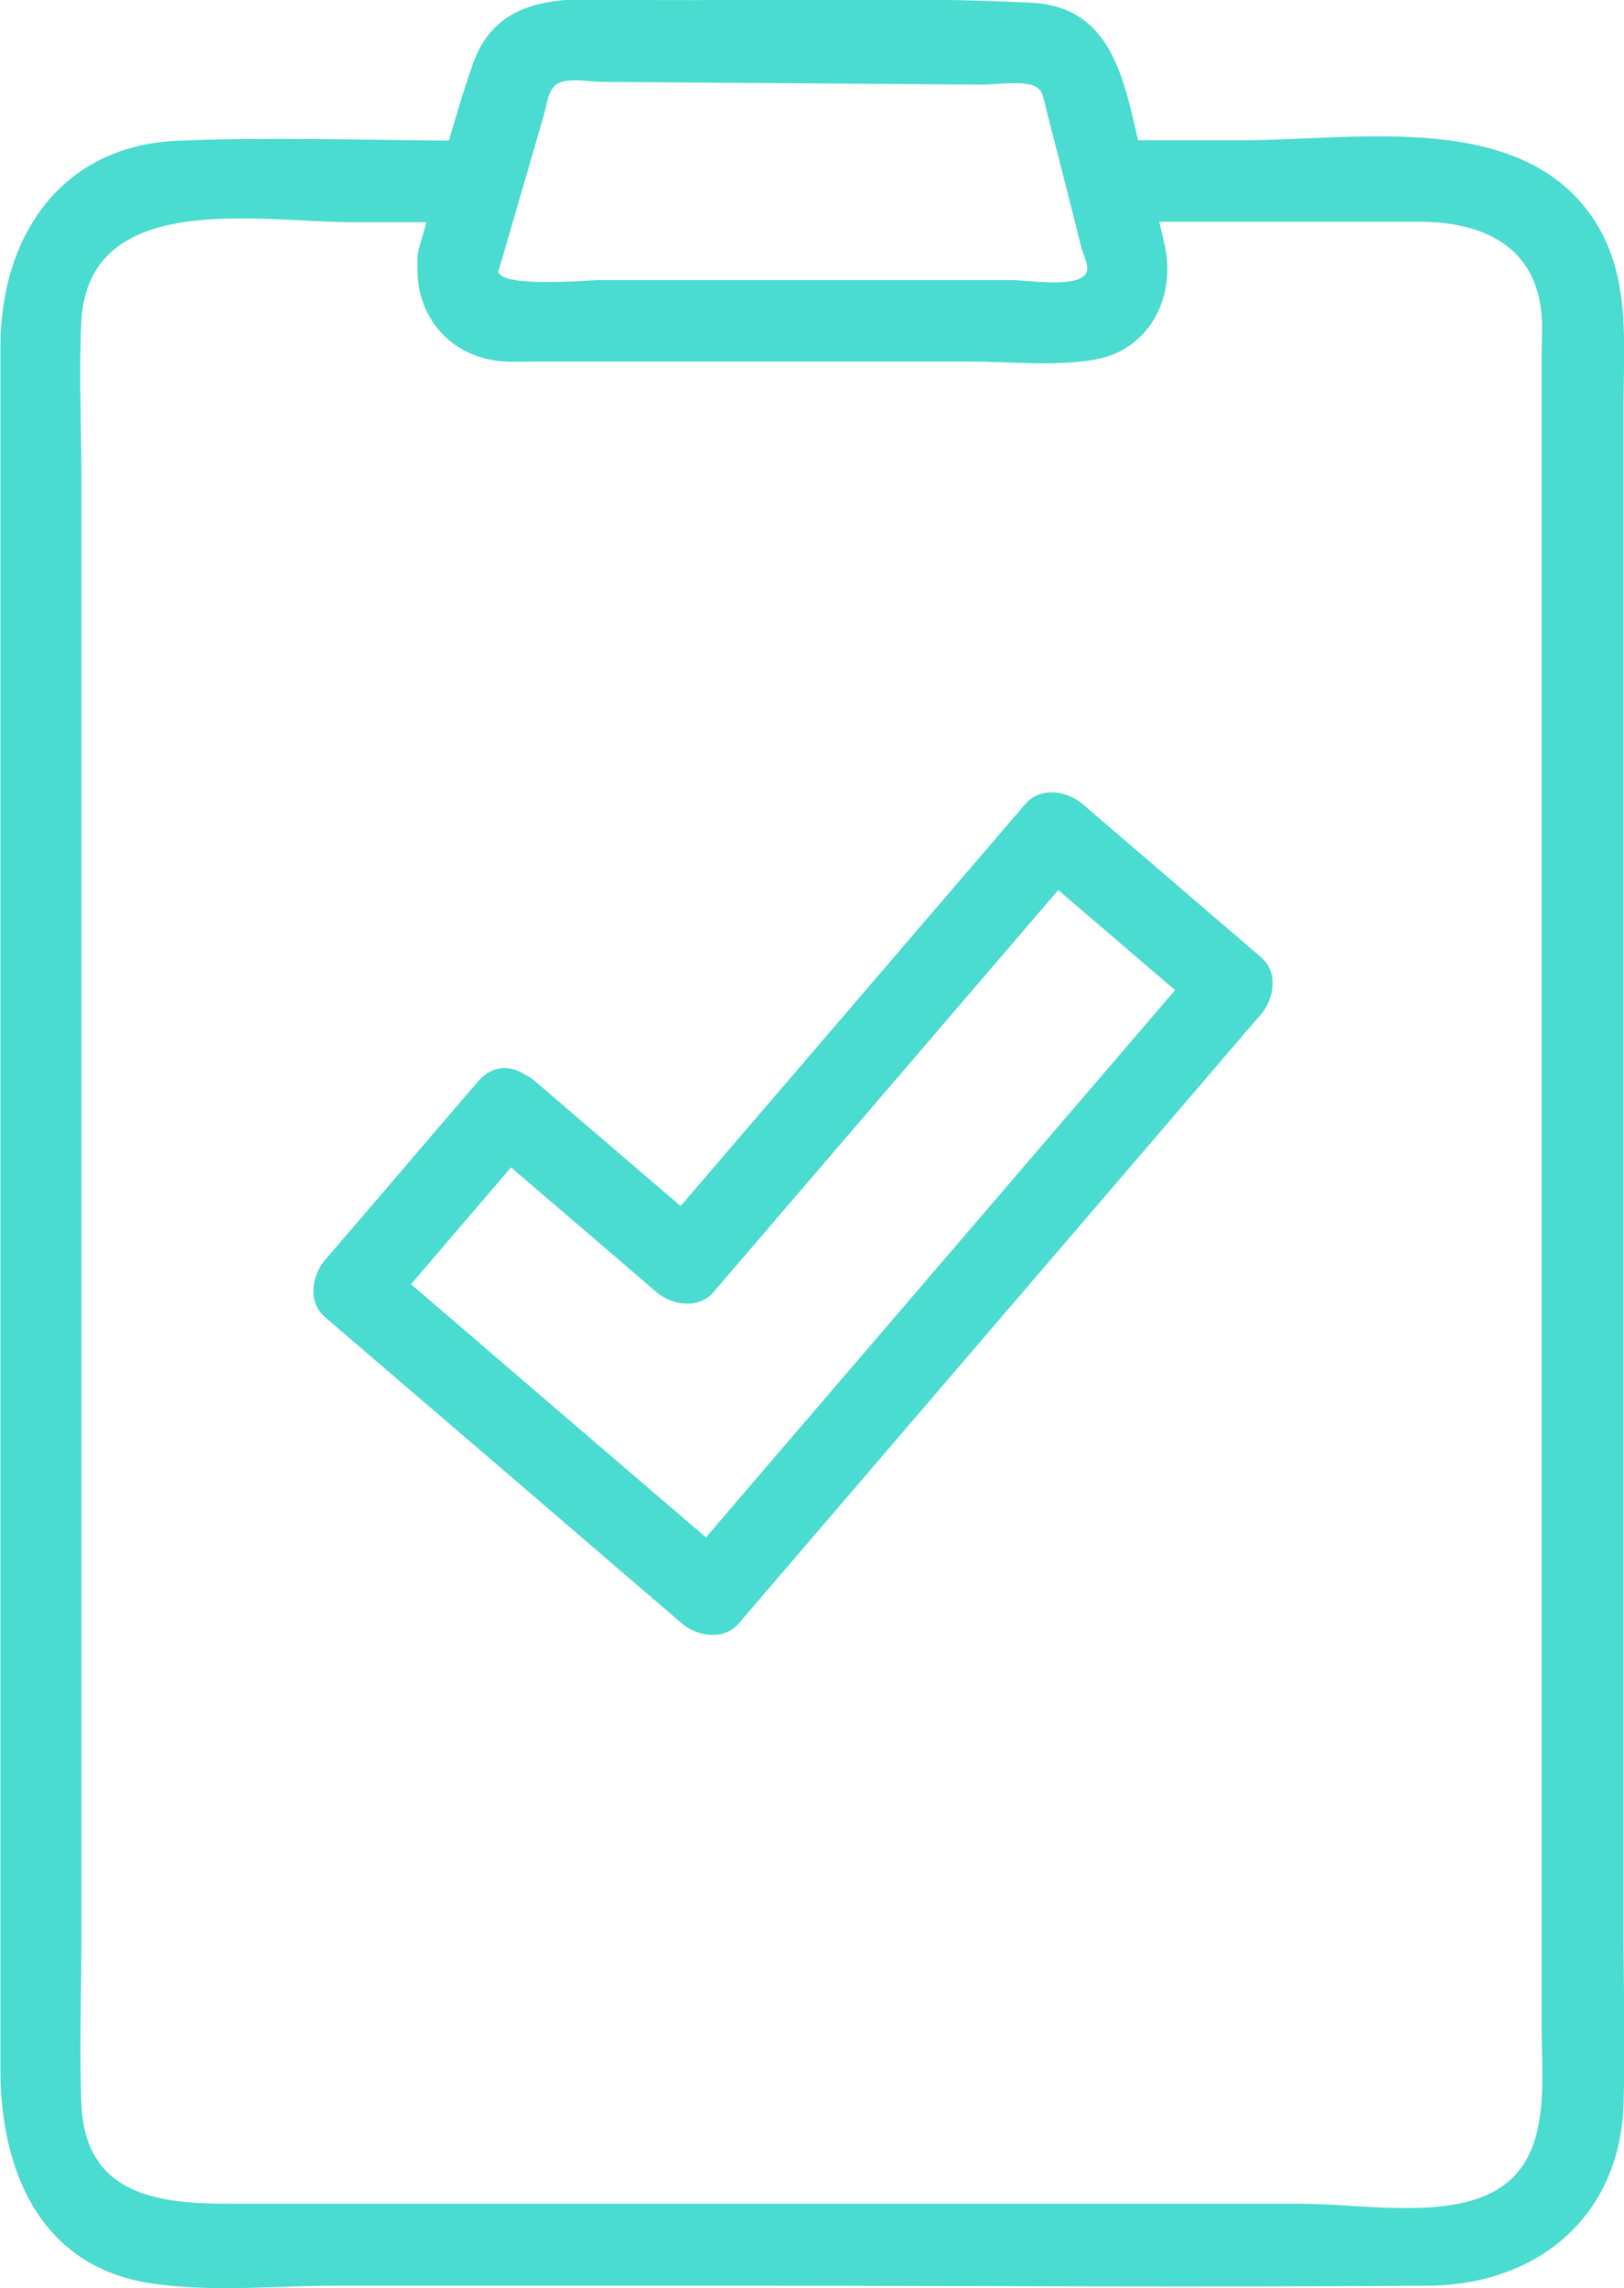
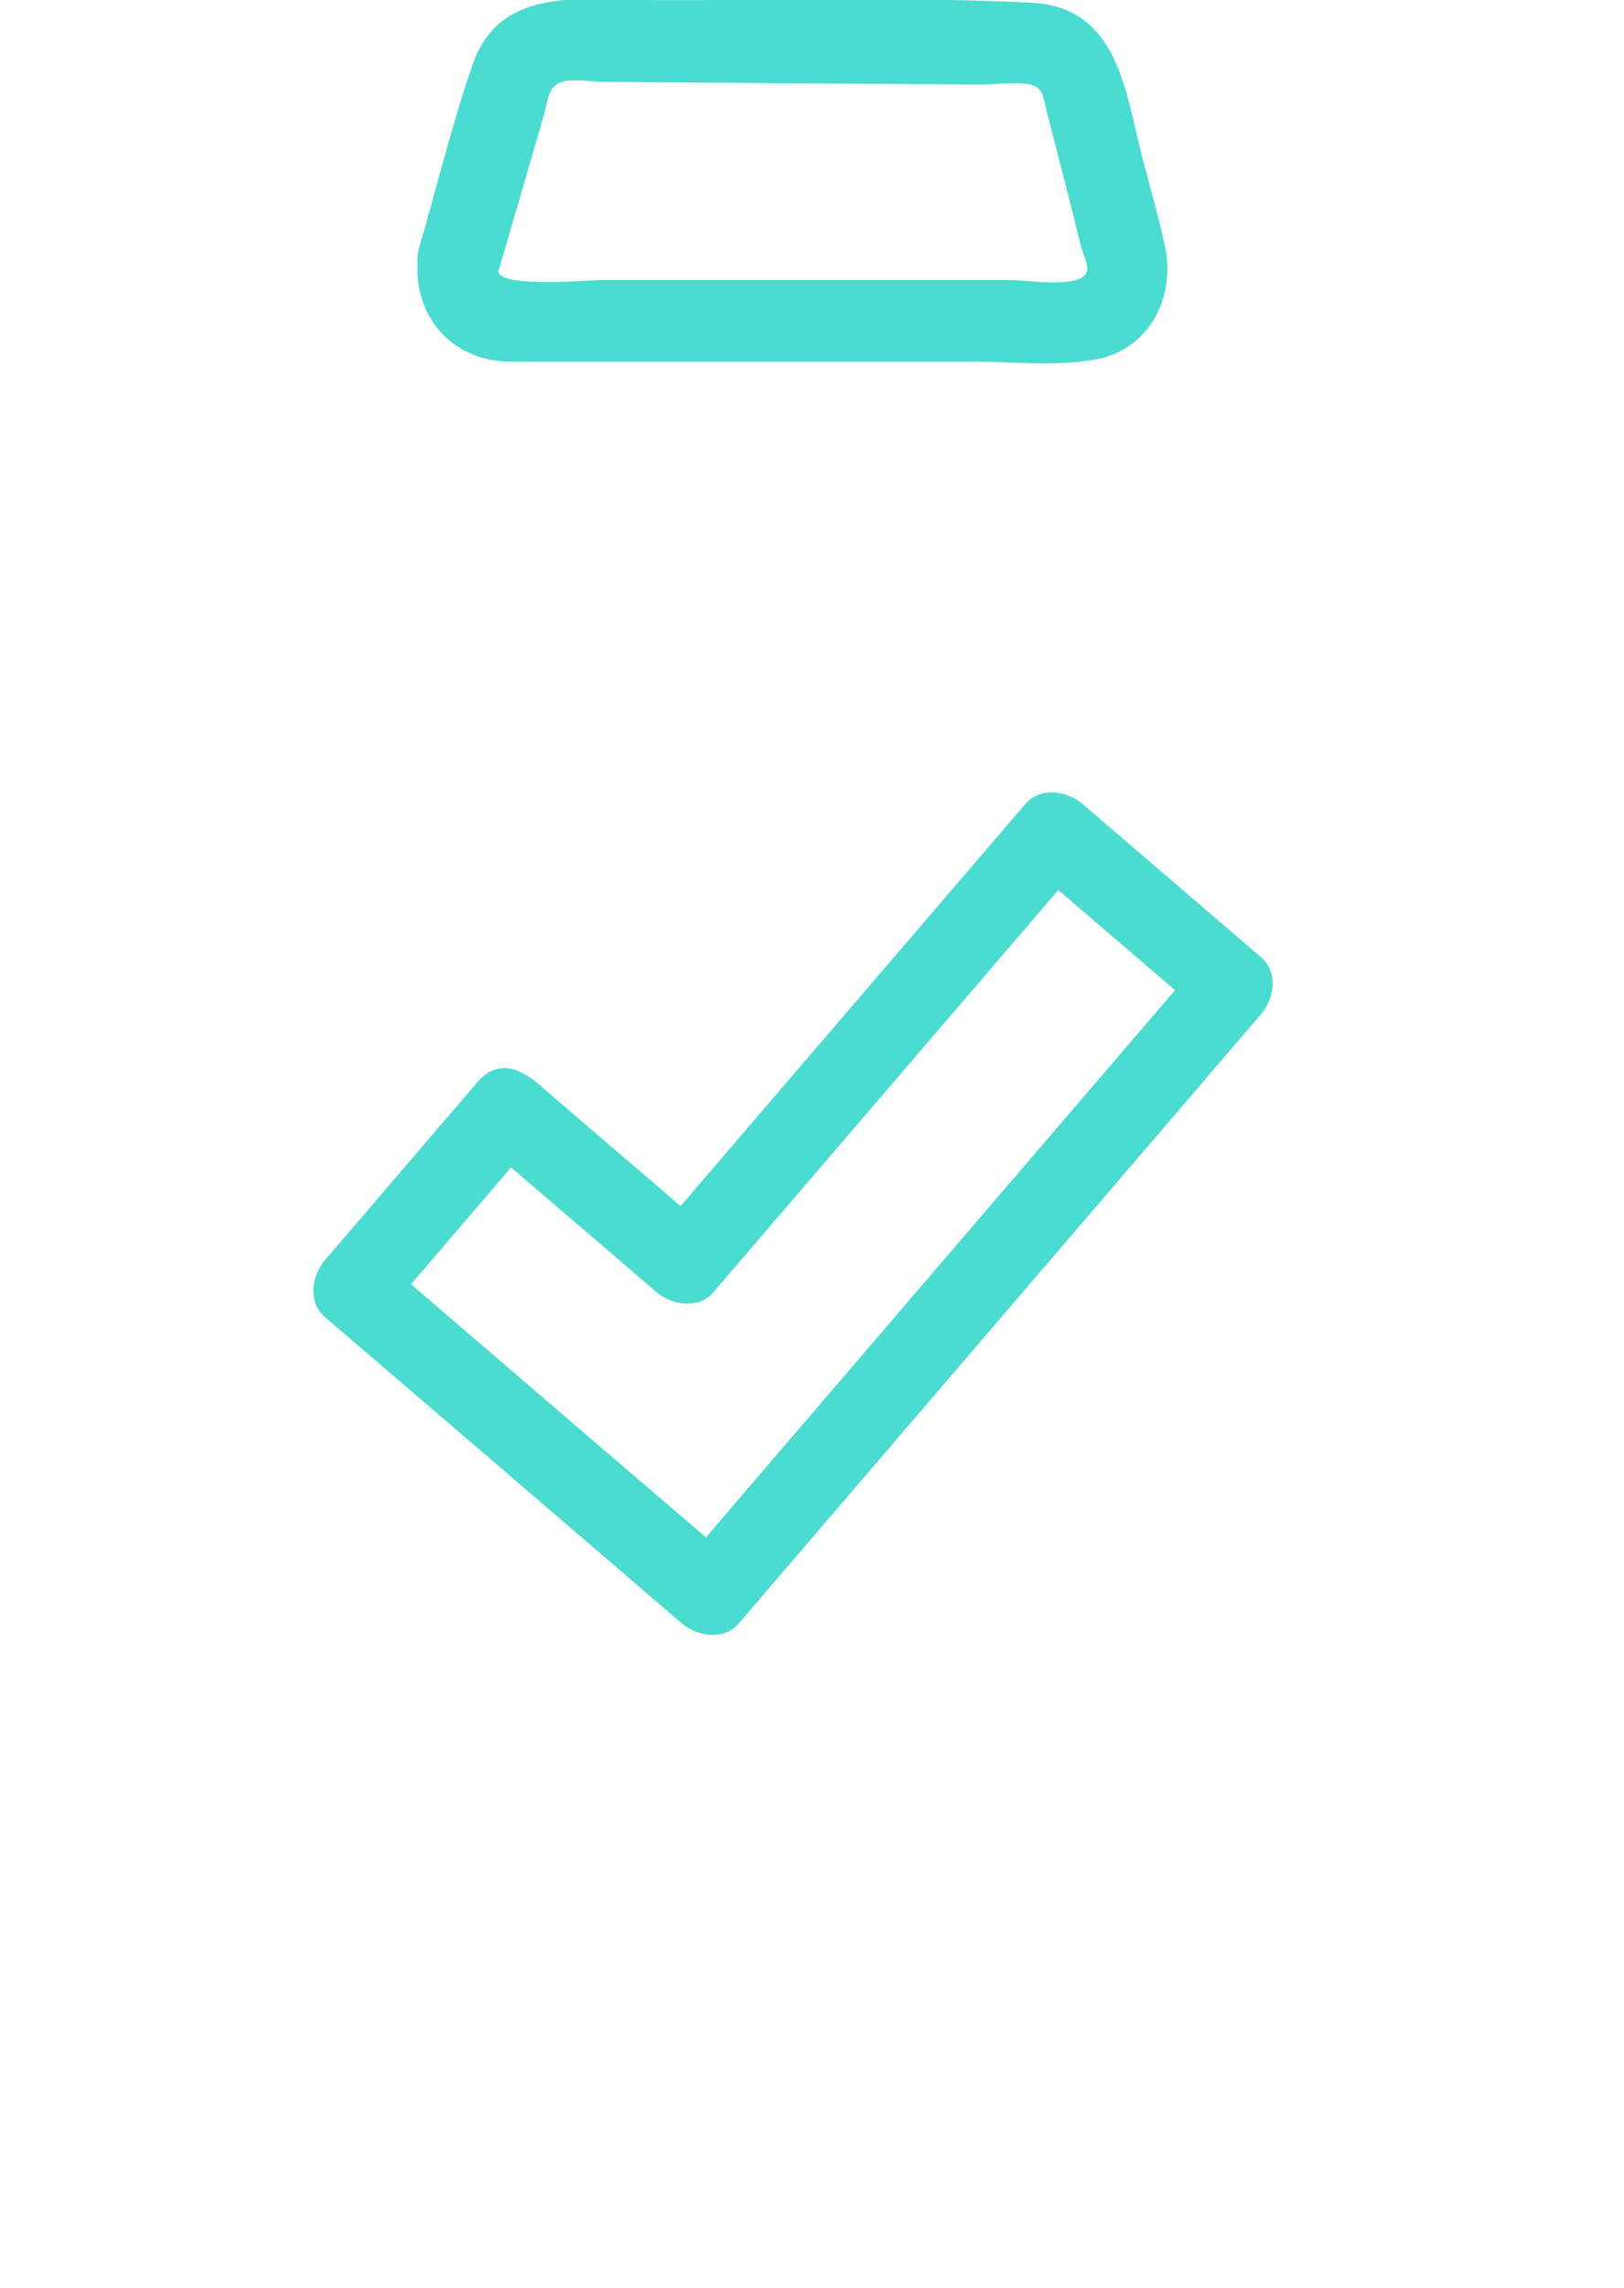
<svg xmlns="http://www.w3.org/2000/svg" id="Layer_1" data-name="Layer 1" viewBox="0 0 35.91 50.56">
  <path d="M11.03,5.97l1-3.44c.08-.29.09-.63.39-.72.26-.08.66,0,.92,0l8.34.06c.33,0,.78-.07,1.1,0,.28.07.28.24.35.53l.52,2.03.25,1c.03.14.16.4.14.54-.07.43-1.32.22-1.65.22h-9.14c-.24,0-2.31.19-2.23-.23.23-1.13-1.51-1.62-1.74-.48-.26,1.3.55,2.44,1.9,2.51.25.01.5,0,.74,0h9.53c.89,0,1.86.11,2.74-.04,1.21-.2,1.81-1.36,1.57-2.5-.14-.67-.34-1.34-.51-2-.37-1.46-.54-3.29-2.44-3.39-2.86-.14-5.75-.04-8.61-.06-1.43-.01-3.16-.28-3.75,1.43-.46,1.32-.79,2.7-1.18,4.04-.32,1.11,1.41,1.59,1.74.48Z" fill="#4adbd1" />
-   <path d="M24.47,4.9h6.91c1.39,0,2.61.53,2.71,2.11.02.26,0,.53,0,.79v37.01c0,1.38.26,3.19-1.4,3.77-1.13.4-2.74.12-3.91.12H5.1c-1.56,0-3.22-.16-3.3-2.21-.05-1.2,0-2.41,0-3.61V10.5c0-1.13-.06-2.28,0-3.41.16-2.92,3.96-2.18,5.97-2.18h2.88c1.16,0,1.16-1.8,0-1.8-2.23,0-4.49-.09-6.72,0-2.61.11-3.92,2.15-3.92,4.55v38.07c0,2.2.85,4.36,3.34,4.73,1.33.2,2.76.05,4.1.05h8.64c5.17,0,10.33.04,15.5,0,2.4-.02,4.23-1.52,4.31-4.01.04-1.28,0-2.56,0-3.84V8.97c0-1.38.16-2.83-.62-4.06-1.58-2.5-5.27-1.81-7.78-1.81h-3.03c-1.16,0-1.16,1.8,0,1.8h0Z" fill="#4adbd1" />
  <path d="M10.57,25.17c1.31,1.13,2.63,2.25,3.94,3.38.35.3.94.39,1.27,0,2.72-3.17,5.44-6.34,8.16-9.51h-1.27c1.31,1.13,2.63,2.25,3.94,3.38v-1.27c-3.36,3.92-6.72,7.83-10.08,11.75-.49.57-.97,1.14-1.46,1.7h1.27c-2.63-2.25-5.25-4.5-7.88-6.76v1.27c1.13-1.31,2.25-2.63,3.38-3.94.75-.87-.52-2.15-1.27-1.27-1.13,1.31-2.25,2.63-3.38,3.94-.3.35-.39.94,0,1.27,2.63,2.25,5.25,4.5,7.88,6.76.35.3.94.39,1.27,0,3.36-3.92,6.72-7.83,10.08-11.75.49-.57.97-1.14,1.46-1.7.3-.35.39-.94,0-1.27l-3.94-3.38c-.35-.3-.94-.39-1.27,0-2.72,3.17-5.44,6.34-8.16,9.51h1.27c-1.31-1.13-2.63-2.25-3.94-3.38-.87-.75-2.15.52-1.27,1.27Z" fill="#4adbd1" />
</svg>